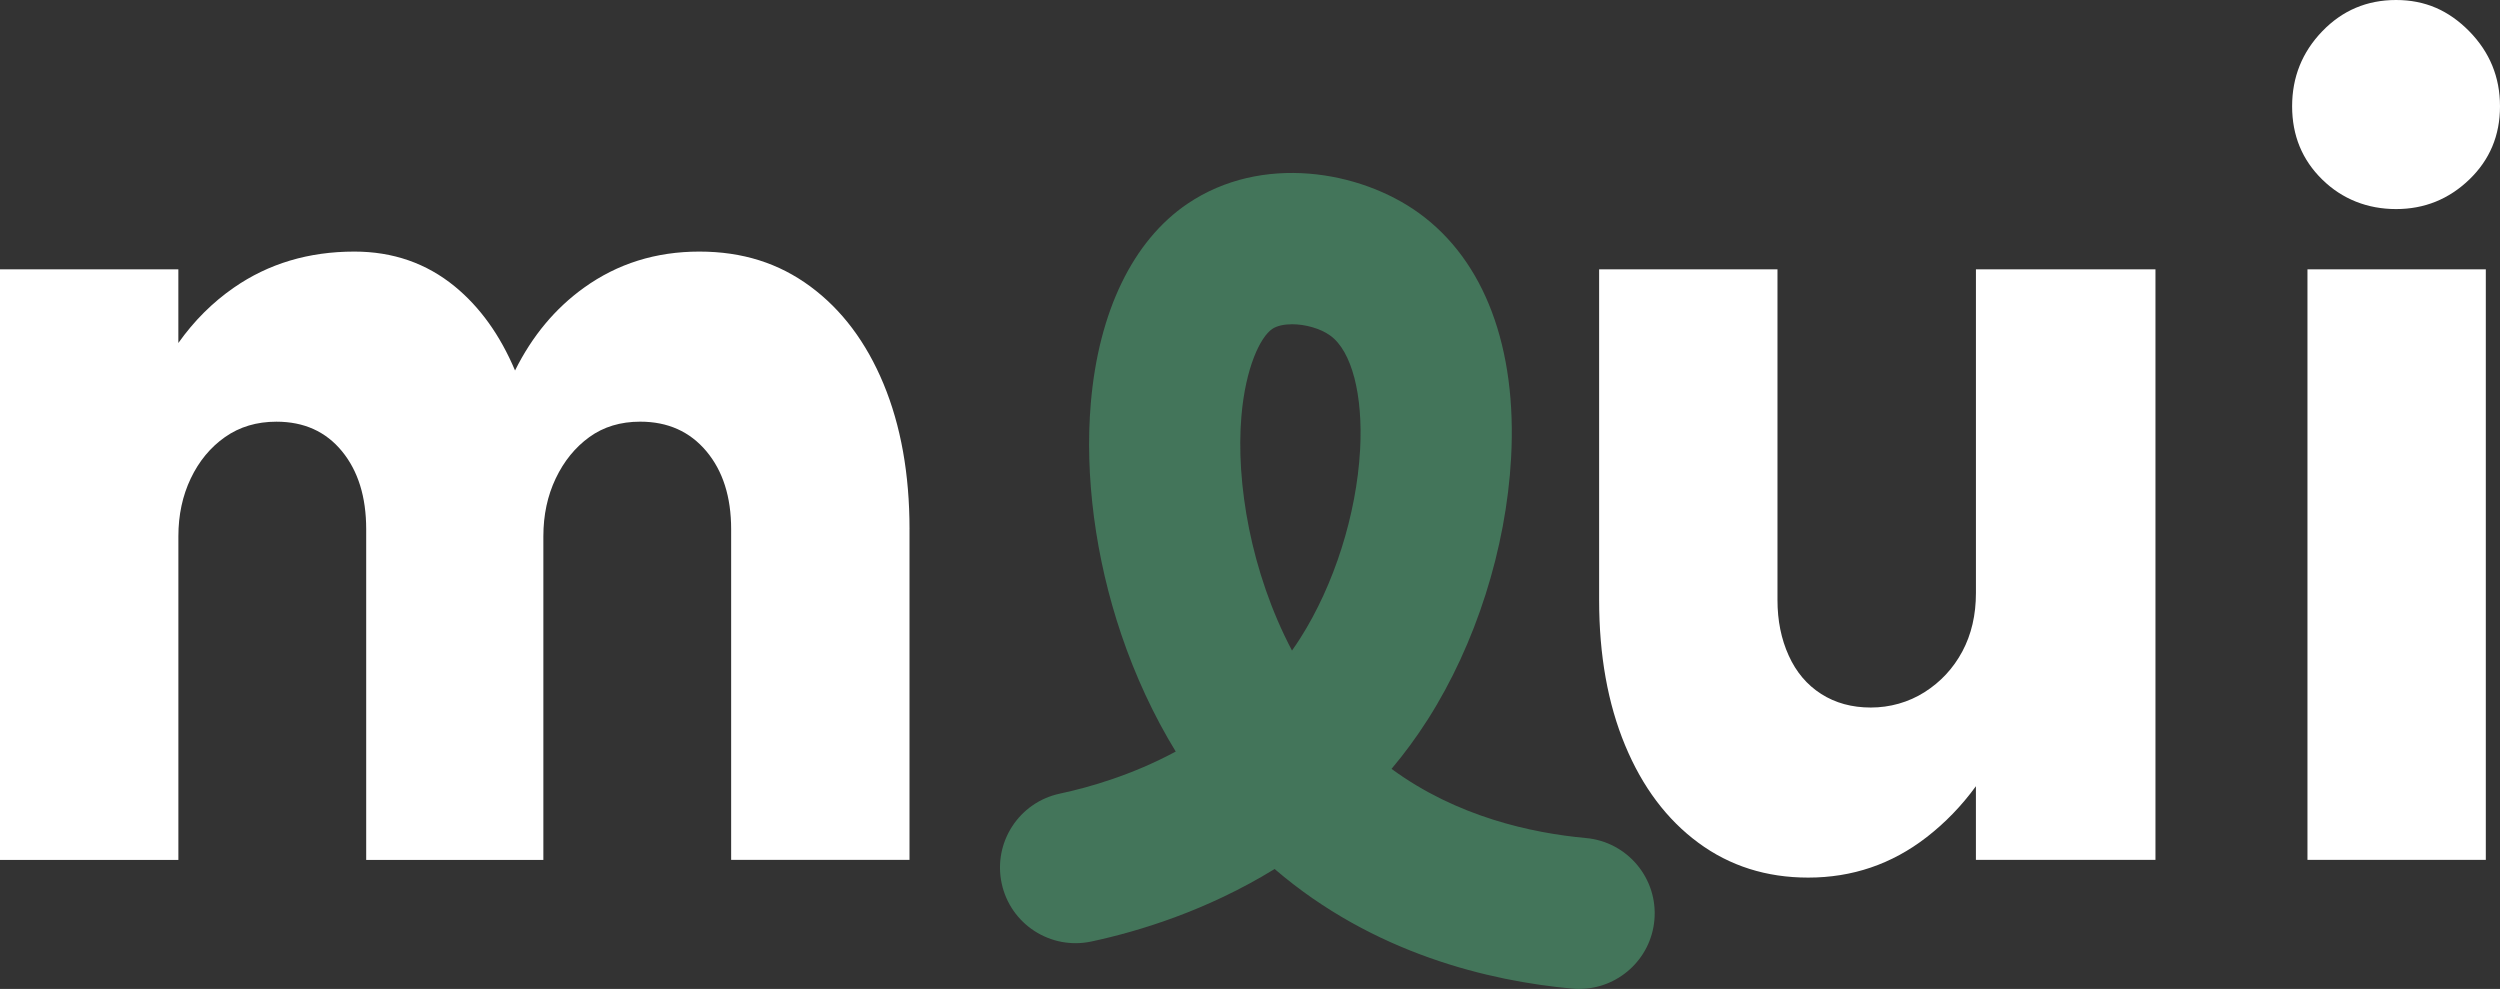
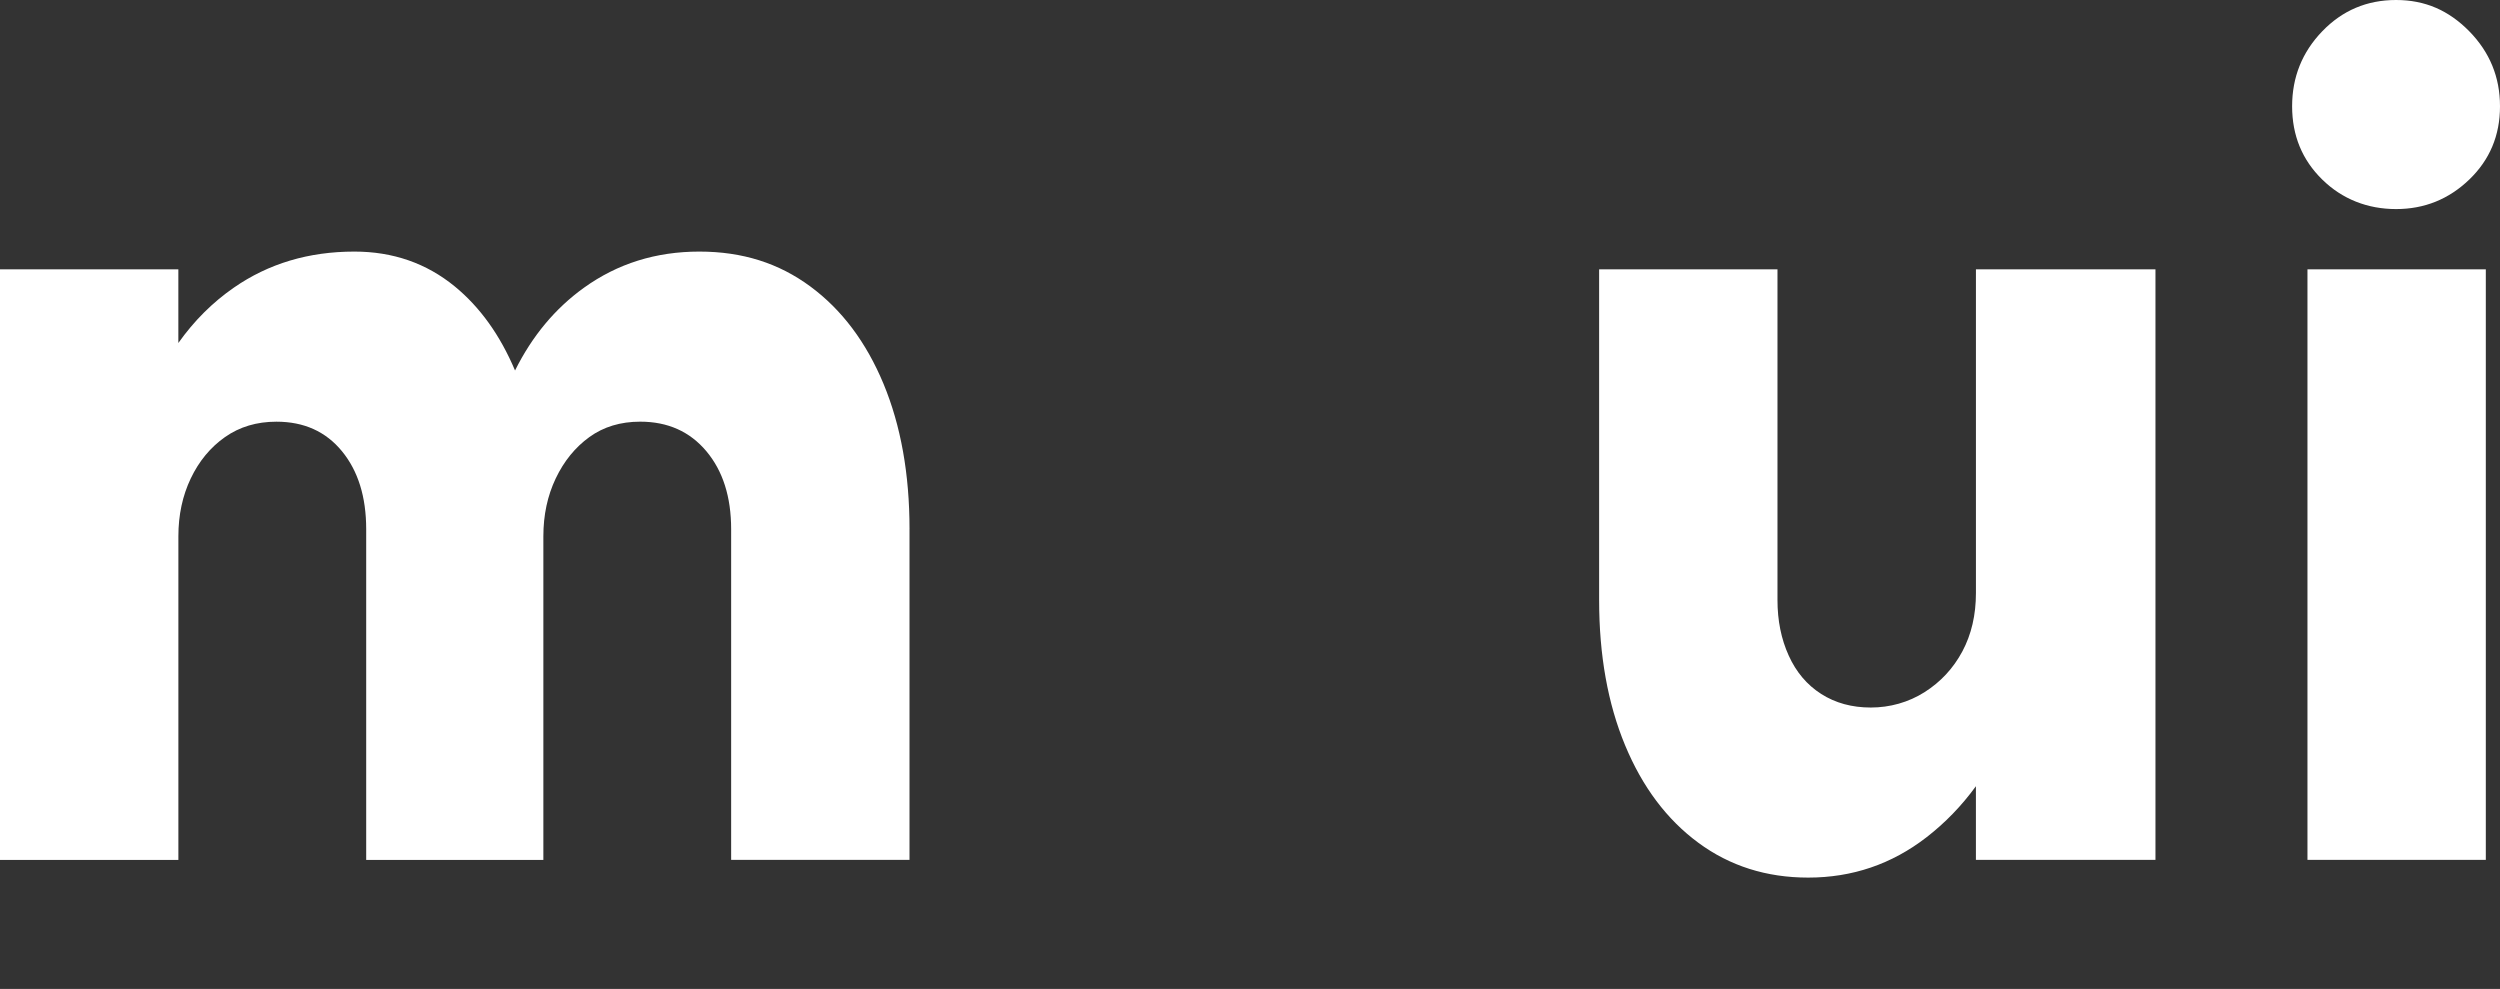
<svg xmlns="http://www.w3.org/2000/svg" id="Layer_2" data-name="Layer 2" viewBox="0 0 1500 593.36">
  <rect x="0" y="0" width="1500" height="593.36" fill="#333333" stroke="none" />
  <defs>
    <style>
      .cls-1 {
        fill: #43755a;
      }

      .cls-2 {
        fill: #fff;
      }
    </style>
  </defs>
  <g id="Layer_1-2" data-name="Layer 1">
    <g>
      <g>
        <path class="cls-2" d="M545.7,317.5v198.43h-107.01v-198.43c0-19.37-4.96-34.96-14.88-46.78-9.92-11.81-23.15-17.72-39.68-17.72-11.82,0-21.98,3.08-30.48,9.22-8.51,6.15-15.24,14.42-20.2,24.81-4.95,10.4-7.43,21.97-7.43,34.72v194.19h-106.3v-198.43c0-19.37-4.85-34.96-14.54-46.78-9.68-11.81-22.79-17.72-39.33-17.72-11.82,0-22.09,3.08-30.83,9.22-8.75,6.15-15.59,14.42-20.55,24.81-4.96,10.4-7.44,21.97-7.44,34.72v194.19H0V161.58h107.01v44.22c9.4-13.27,20.5-24.35,33.32-33.23,20.78-14.41,44.87-21.62,72.28-21.62,23.14,0,43.23,6.97,60.25,20.91,15.14,12.41,27.2,29.23,36.16,50.44,10.29-20.71,24.1-37.29,41.45-49.73,20.08-14.41,43.11-21.62,69.09-21.62s47.72,6.97,66.62,20.91c18.89,13.94,33.53,33.43,43.94,58.46,10.39,25.05,15.59,54.11,15.59,87.18Z" />
        <path class="cls-2" d="M1293.28,161.58v354.35h-107.73v-44.2c-8.57,11.78-18.48,22.02-29.76,30.73-20.8,16.06-44.41,24.1-70.88,24.1-25.05,0-47.01-6.97-65.9-20.9-18.9-13.94-33.55-33.43-43.94-58.47-10.4-25.04-15.59-54.09-15.59-87.16v-198.44h107.01v198.44c0,12.28,2.23,23.38,6.74,33.31,4.48,9.92,10.98,17.6,19.49,23.03,8.5,5.43,18.42,8.15,29.76,8.15s22.56-3.07,32.25-9.22c9.67-6.14,17.25-14.29,22.68-24.45,5.43-10.15,8.15-21.85,8.15-35.08v-194.19h107.73Z" />
        <path class="cls-2" d="M1393.34,107.72c-12.05-11.8-18.07-26.45-18.07-43.94s6.02-32.48,18.07-45c12.05-12.51,26.81-18.78,44.29-18.78s31.65,6.27,43.94,18.78c12.28,12.52,18.43,27.53,18.43,45s-6.15,32.14-18.43,43.94c-12.29,11.82-26.93,17.72-43.94,17.72s-32.25-5.9-44.29-17.72ZM1384.48,161.58h107.01v354.35h-107.01V161.58Z" />
      </g>
-       <path class="cls-1" d="M947.51,593.36c-1.38,0-2.77-.06-4.18-.19-49.44-4.52-119.19-20.8-178.56-71.77-40.91,25.18-81.98,37.53-109.94,43.5-24.5,5.23-48.6-10.39-53.83-34.89-5.23-24.5,10.39-48.6,34.89-53.83,18.04-3.85,43.53-11.25,69.55-25.25-13.18-21.57-24.2-45.22-32.71-70.39-15.5-45.82-21.98-95.09-18.24-138.73,4.71-55.01,25.33-97.48,58.05-119.6,44.47-30.05,103.51-19.9,138.84,5.65,39.3,28.43,58.93,80.63,55.27,146.98-3.01,54.49-21.21,111.63-49.94,156.77-6.81,10.7-14.12,20.59-21.79,29.71,39.05,28.67,83.86,38.5,116.67,41.5,24.95,2.28,43.32,24.35,41.04,49.29-2.15,23.54-21.93,41.23-45.12,41.23ZM775.24,194.55c-4.77,0-9.06.91-11.91,2.83-7.15,4.83-15.99,23.23-18.47,52.18-3.41,39.75,5.5,93.62,30.34,140.78,1.7-2.41,3.36-4.88,4.97-7.41,20.33-31.94,33.75-74.21,35.89-113.07,1.82-32.96-5.02-59.2-17.86-68.48-6.06-4.39-15.15-6.83-22.97-6.83Z" />
    </g>
  </g>
</svg>